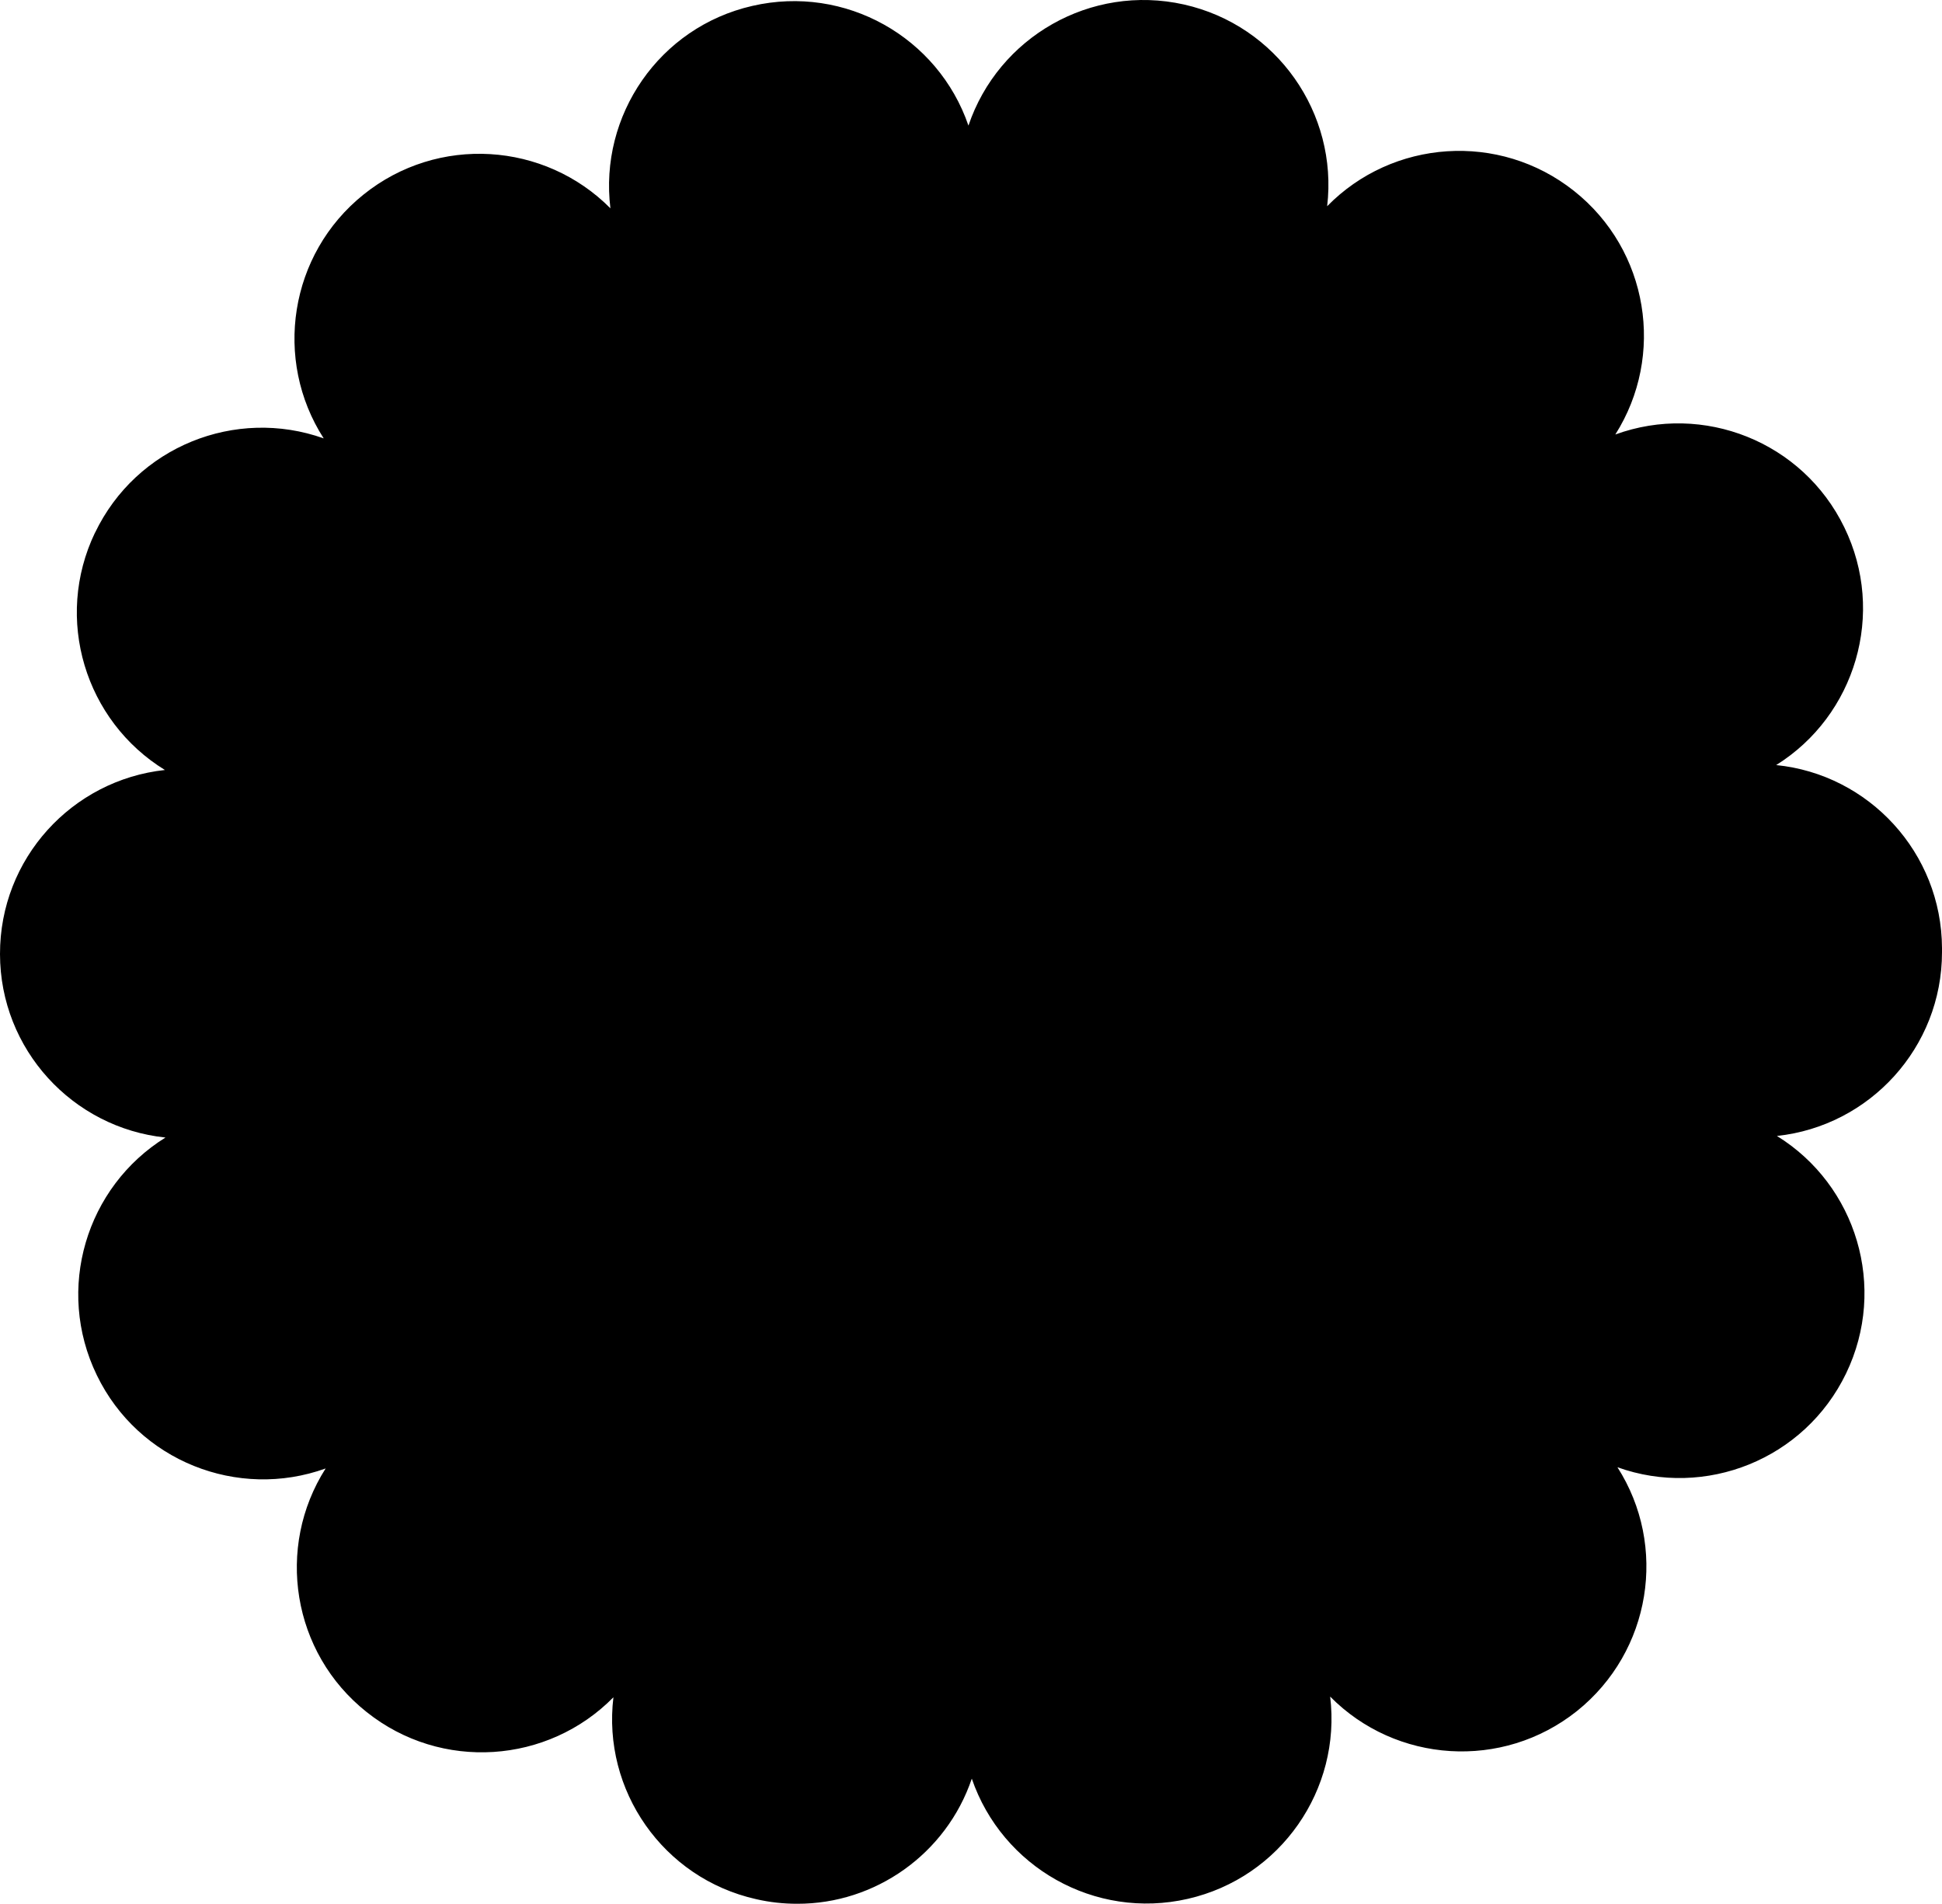
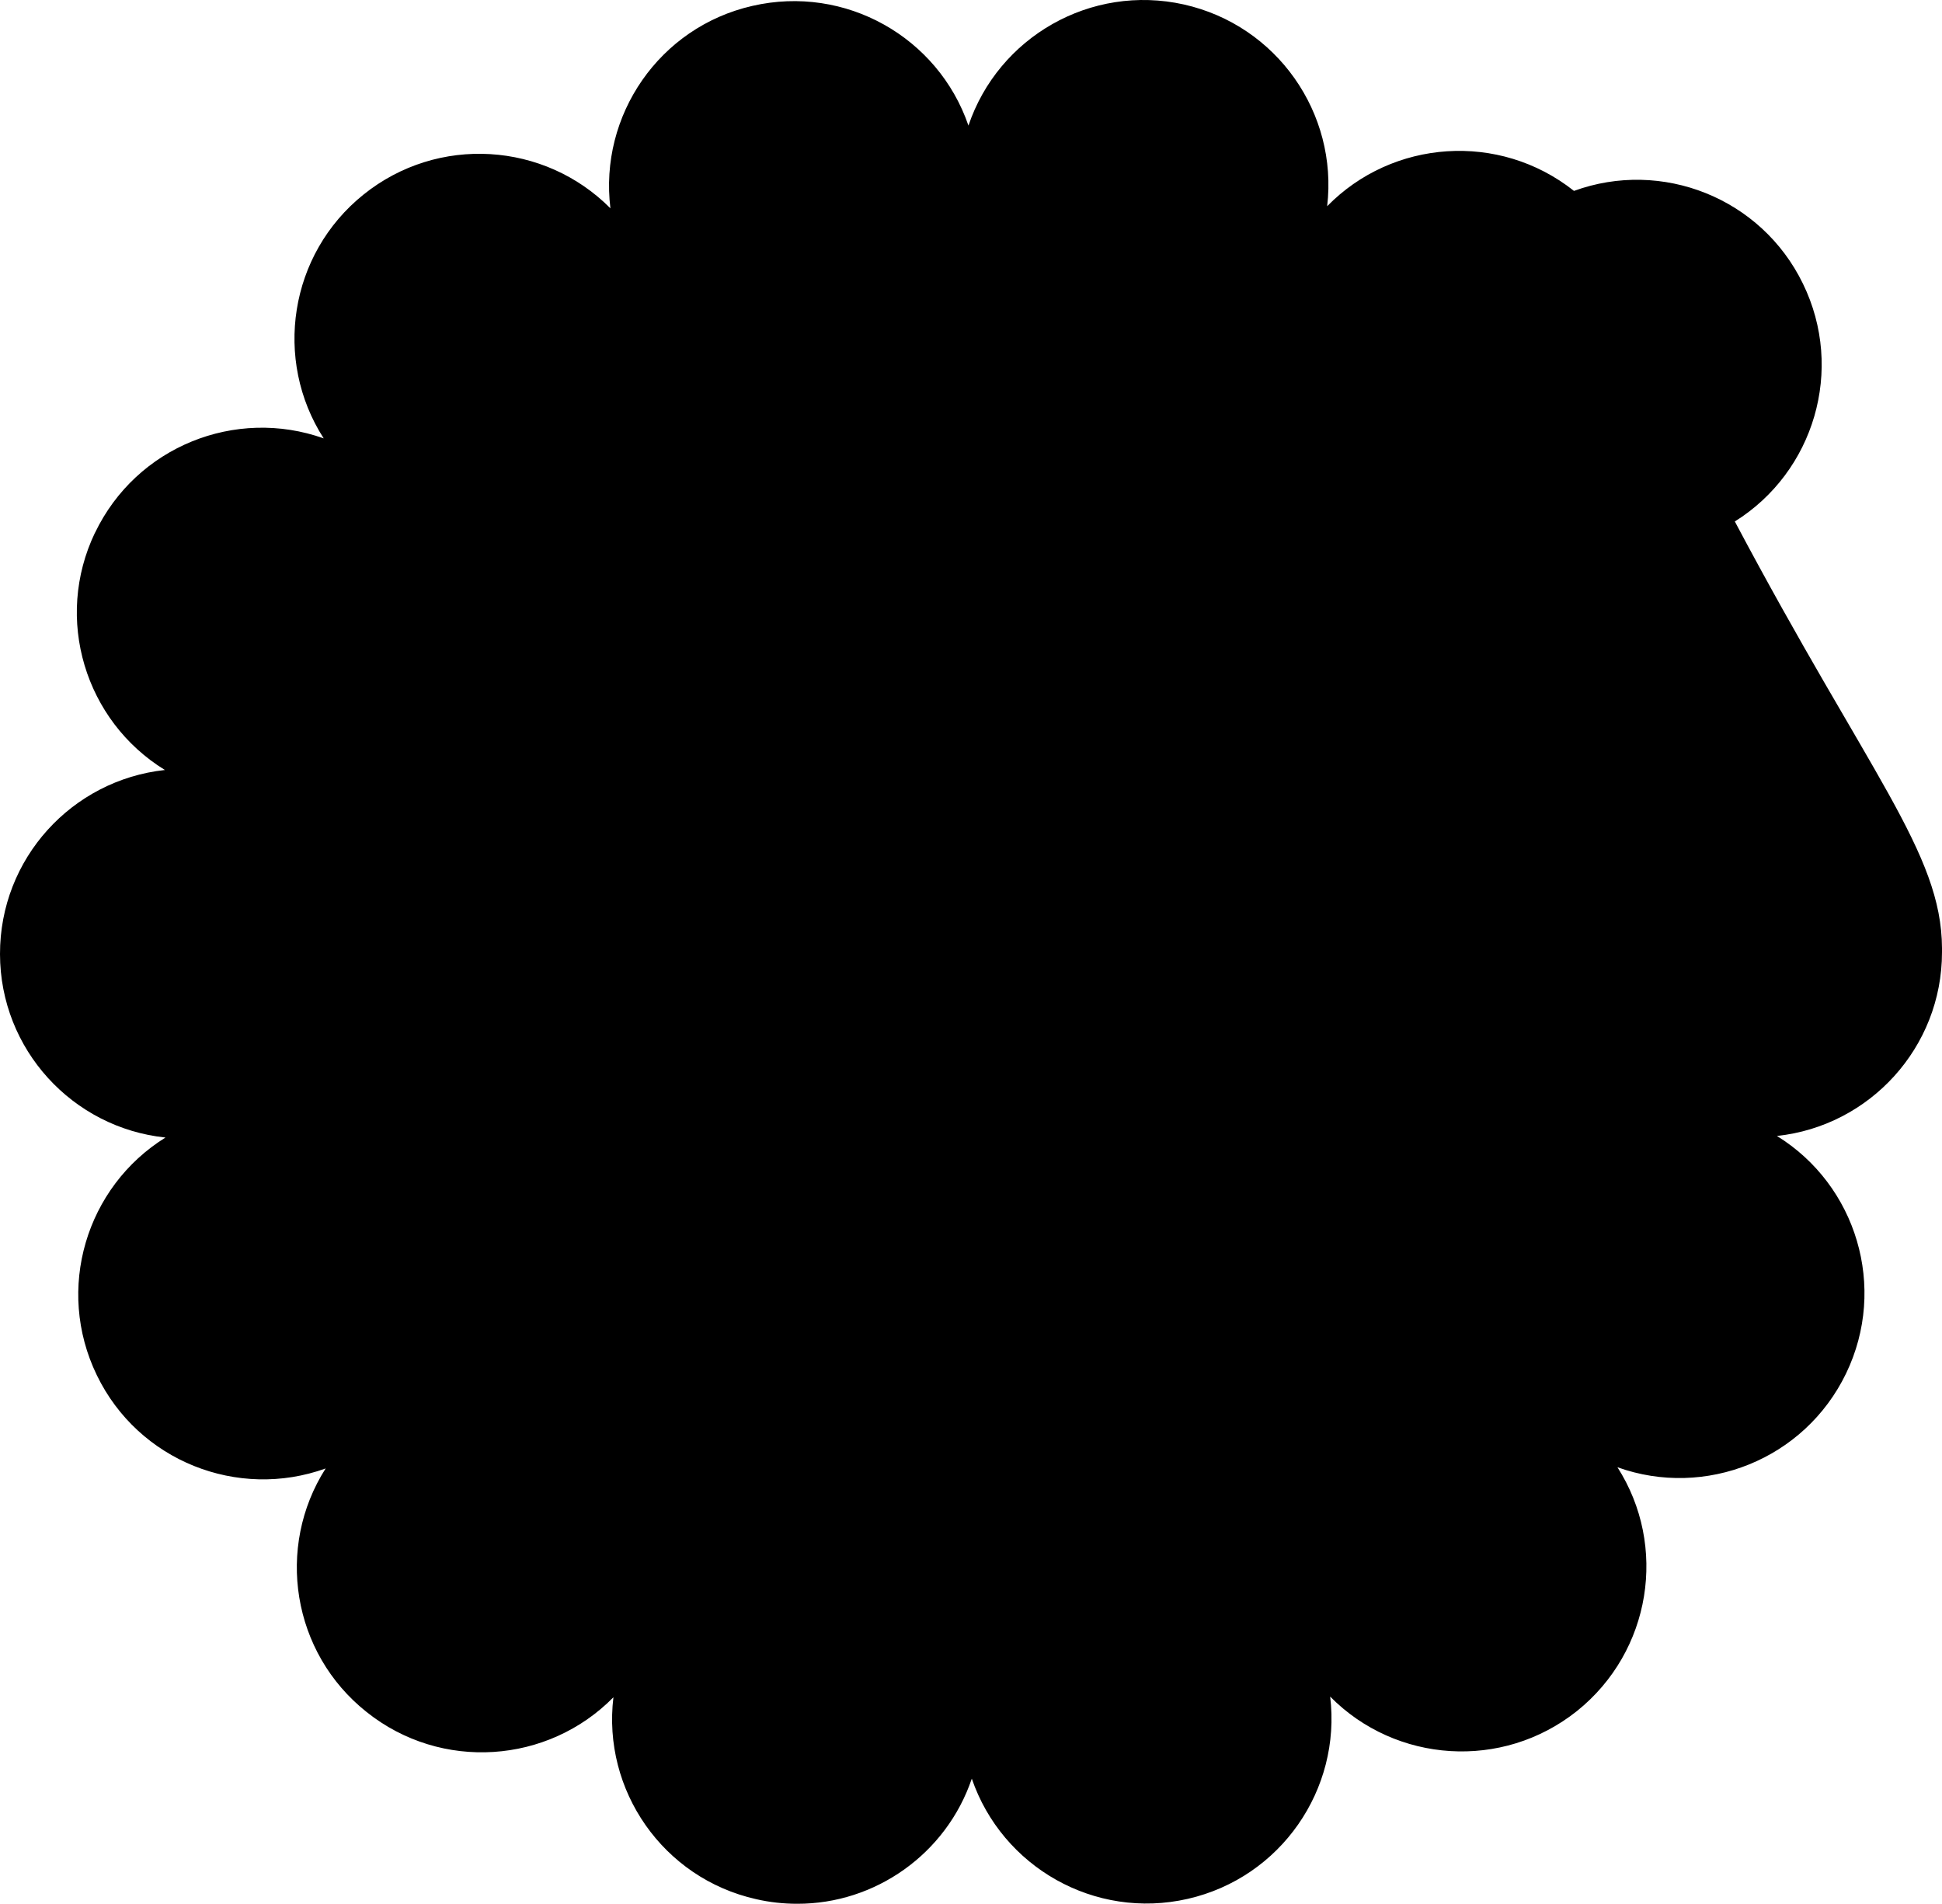
<svg xmlns="http://www.w3.org/2000/svg" version="1.1" id="artboard" x="0px" y="0px" width="300px" height="294.082px" viewBox="0 0 300 294.082" enable-background="new 0 0 300 294.082" xml:space="preserve">
-   <path id="asset-editable-fill" d="M300,146.458c0,0.033,0,0.058,0,0.058c0,0.195,0,0.383,0,0.57  c0,14.737-11.182,26.865-25.502,28.391c12.281,7.584,17.102,23.381,10.684,36.684c-6.418,13.294-21.759,19.361-35.32,14.492  c7.779,12.152,5.242,28.438-6.256,37.662c-11.527,9.184-27.981,8.041-38.123-2.233c1.74,14.329-7.613,27.957-21.996,31.243  c-14.383,3.287-28.688-4.926-33.364-18.569c-3.943,11.638-14.929,19.36-26.973,19.328c-2.094,0-4.216-0.22-6.336-0.71  c-14.411-3.229-23.792-16.857-22.053-31.188c-10.115,10.285-26.591,11.476-38.121,2.283c-11.557-9.158-14.085-25.478-6.335-37.629  c-13.569,4.893-28.932-1.143-35.348-14.41c-6.445-13.295-1.66-29.092,10.604-36.709C11.23,174.229,0.026,162.125,0,147.388  c-0.029-14.763,11.12-26.891,25.476-28.444c-12.317-7.556-17.184-23.357-10.794-36.675c0,0,0,0,0,0.024  c6.39-13.326,21.727-19.414,35.322-14.574c-7.803-12.127-5.33-28.442,6.146-37.658c11.501-9.249,27.979-8.131,38.147,2.12  C92.531,17.848,101.831,4.2,116.213,0.913c14.384-3.319,28.716,4.836,33.393,18.488C154.225,5.72,168.5-2.517,182.887,0.692  c14.41,3.233,23.821,16.829,22.133,31.162c10.09-10.305,26.566-11.532,38.127-2.365c11.558,9.163,14.109,25.45,6.388,37.63  c13.569-4.95,28.937,1.089,35.37,14.333c6.476,13.269,1.721,29.091-10.521,36.732C288.712,119.625,299.943,131.724,300,146.458z" />
+   <path id="asset-editable-fill" d="M300,146.458c0,0.033,0,0.058,0,0.058c0,0.195,0,0.383,0,0.57  c0,14.737-11.182,26.865-25.502,28.391c12.281,7.584,17.102,23.381,10.684,36.684c-6.418,13.294-21.759,19.361-35.32,14.492  c7.779,12.152,5.242,28.438-6.256,37.662c-11.527,9.184-27.981,8.041-38.123-2.233c1.74,14.329-7.613,27.957-21.996,31.243  c-14.383,3.287-28.688-4.926-33.364-18.569c-3.943,11.638-14.929,19.36-26.973,19.328c-2.094,0-4.216-0.22-6.336-0.71  c-14.411-3.229-23.792-16.857-22.053-31.188c-10.115,10.285-26.591,11.476-38.121,2.283c-11.557-9.158-14.085-25.478-6.335-37.629  c-13.569,4.893-28.932-1.143-35.348-14.41c-6.445-13.295-1.66-29.092,10.604-36.709C11.23,174.229,0.026,162.125,0,147.388  c-0.029-14.763,11.12-26.891,25.476-28.444c-12.317-7.556-17.184-23.357-10.794-36.675c0,0,0,0,0,0.024  c6.39-13.326,21.727-19.414,35.322-14.574c-7.803-12.127-5.33-28.442,6.146-37.658c11.501-9.249,27.979-8.131,38.147,2.12  C92.531,17.848,101.831,4.2,116.213,0.913c14.384-3.319,28.716,4.836,33.393,18.488C154.225,5.72,168.5-2.517,182.887,0.692  c14.41,3.233,23.821,16.829,22.133,31.162c10.09-10.305,26.566-11.532,38.127-2.365c13.569-4.95,28.937,1.089,35.37,14.333c6.476,13.269,1.721,29.091-10.521,36.732C288.712,119.625,299.943,131.724,300,146.458z" />
</svg>